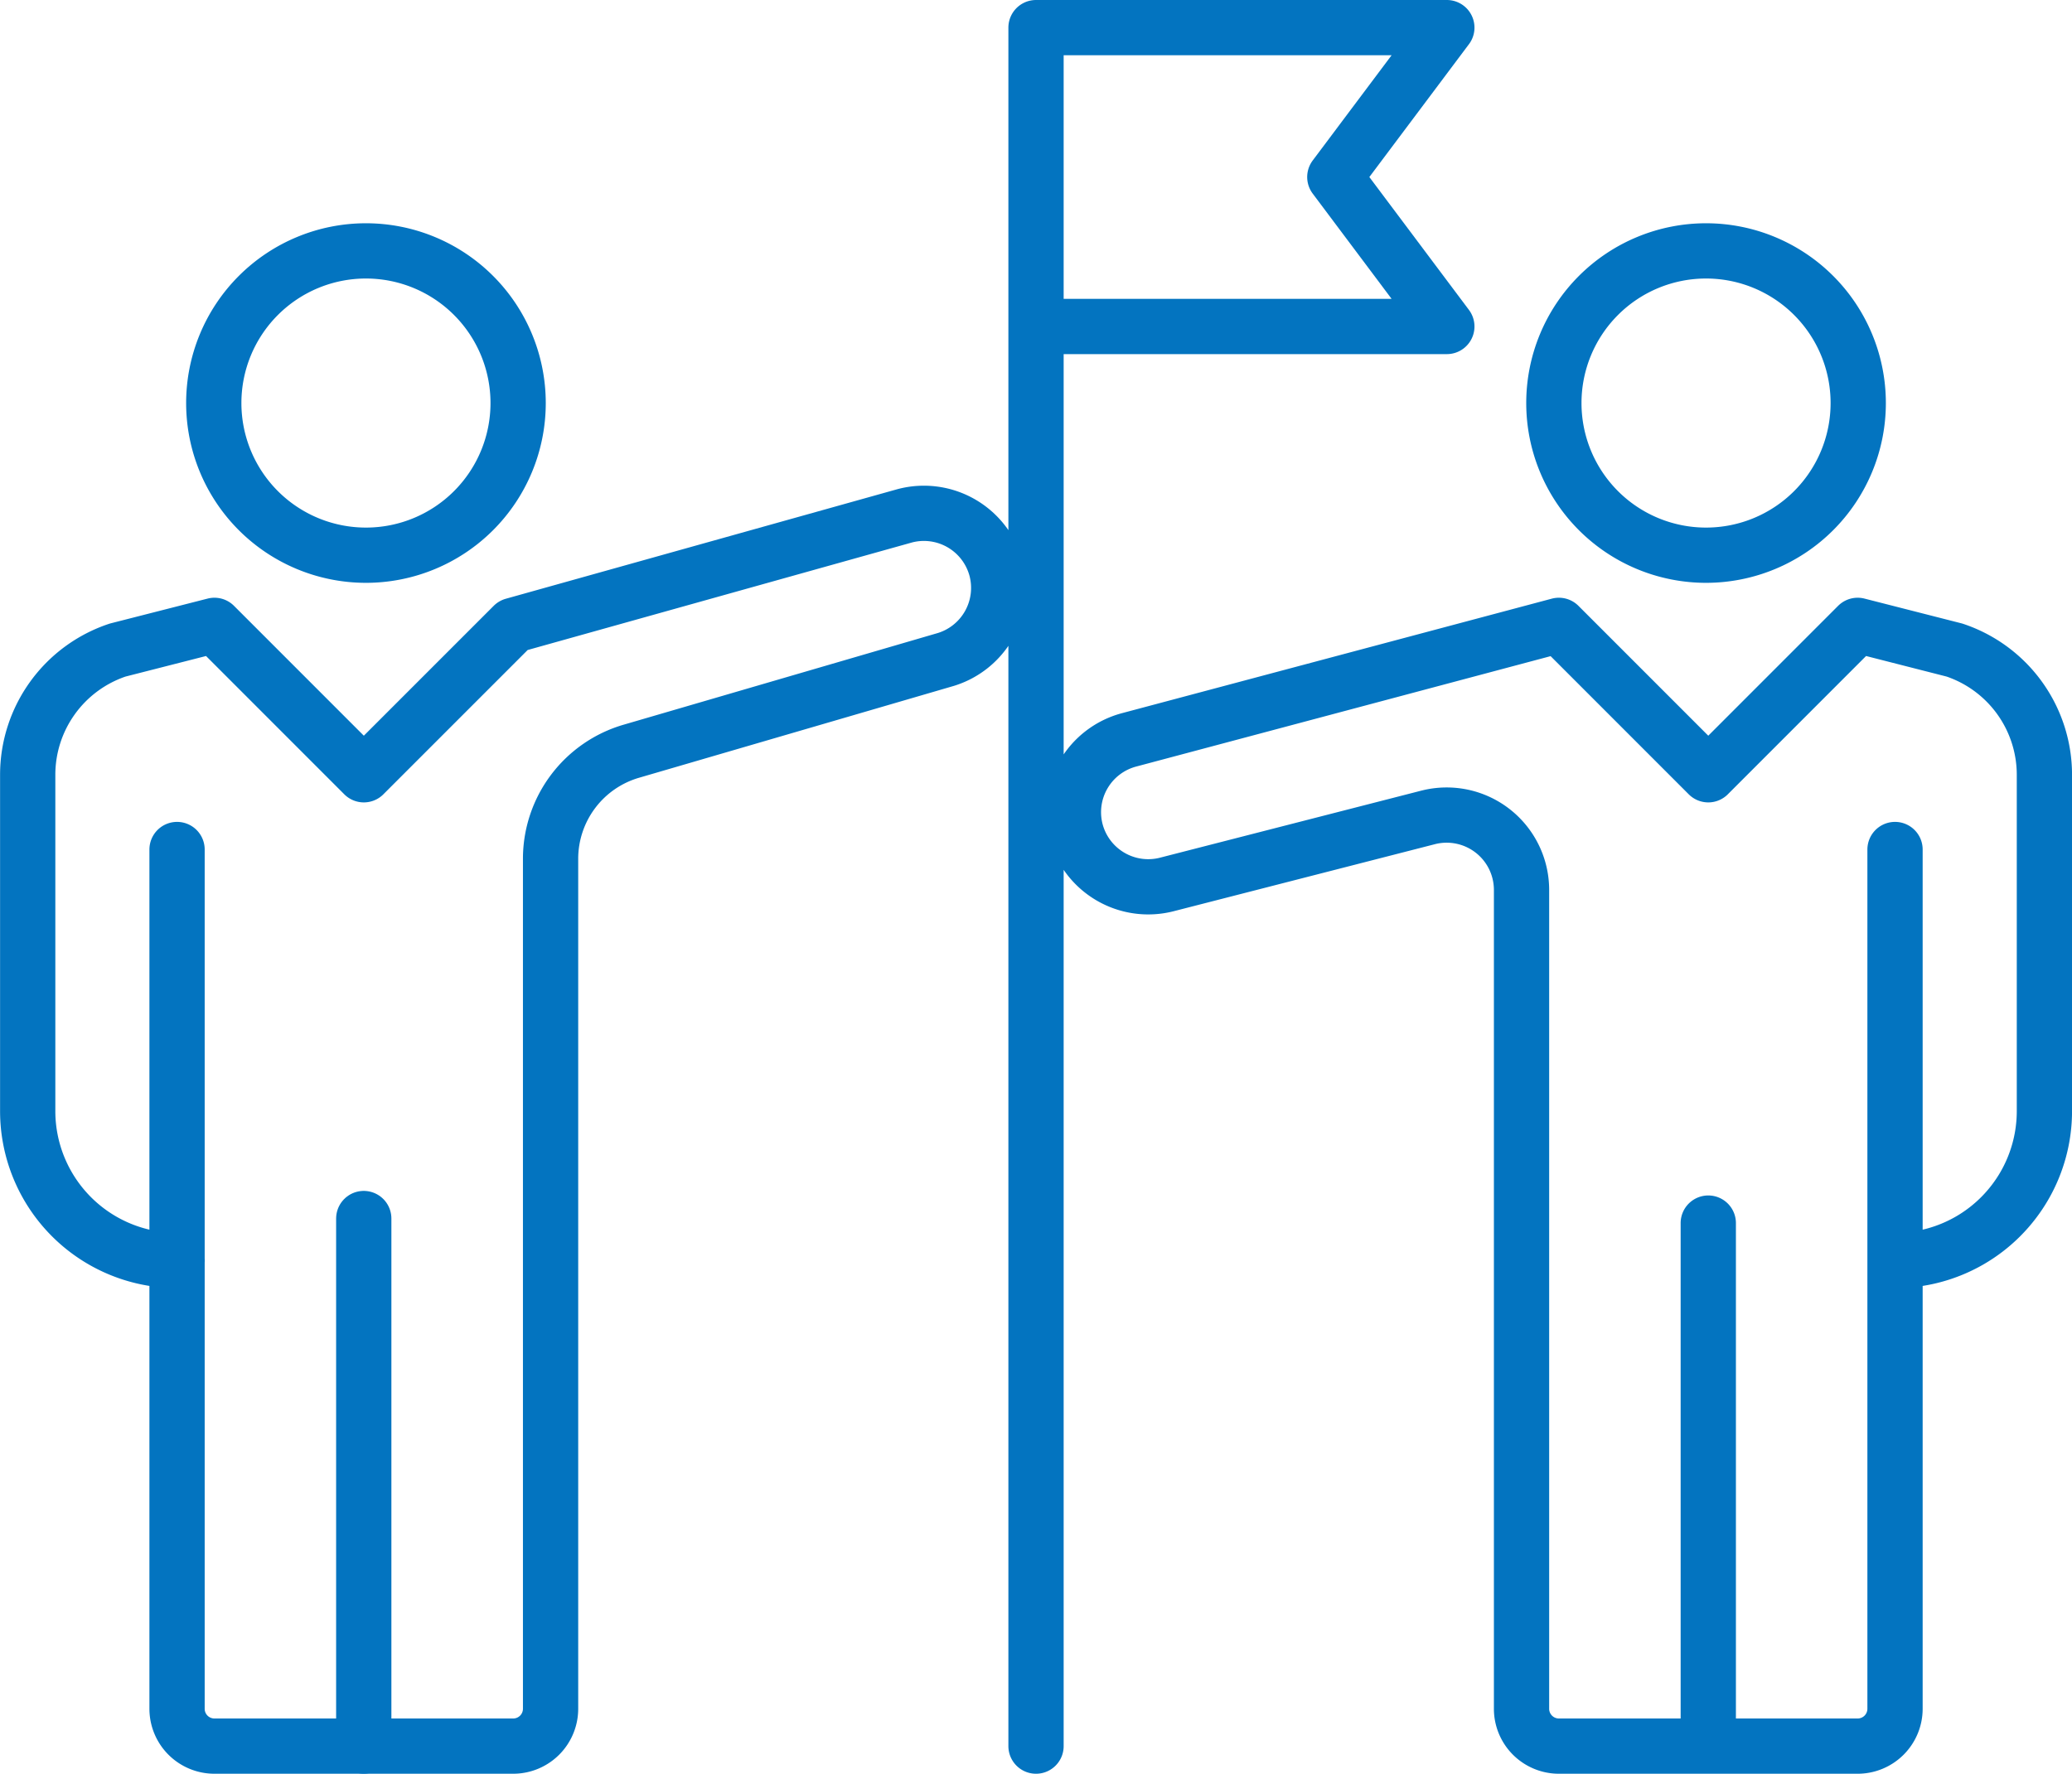
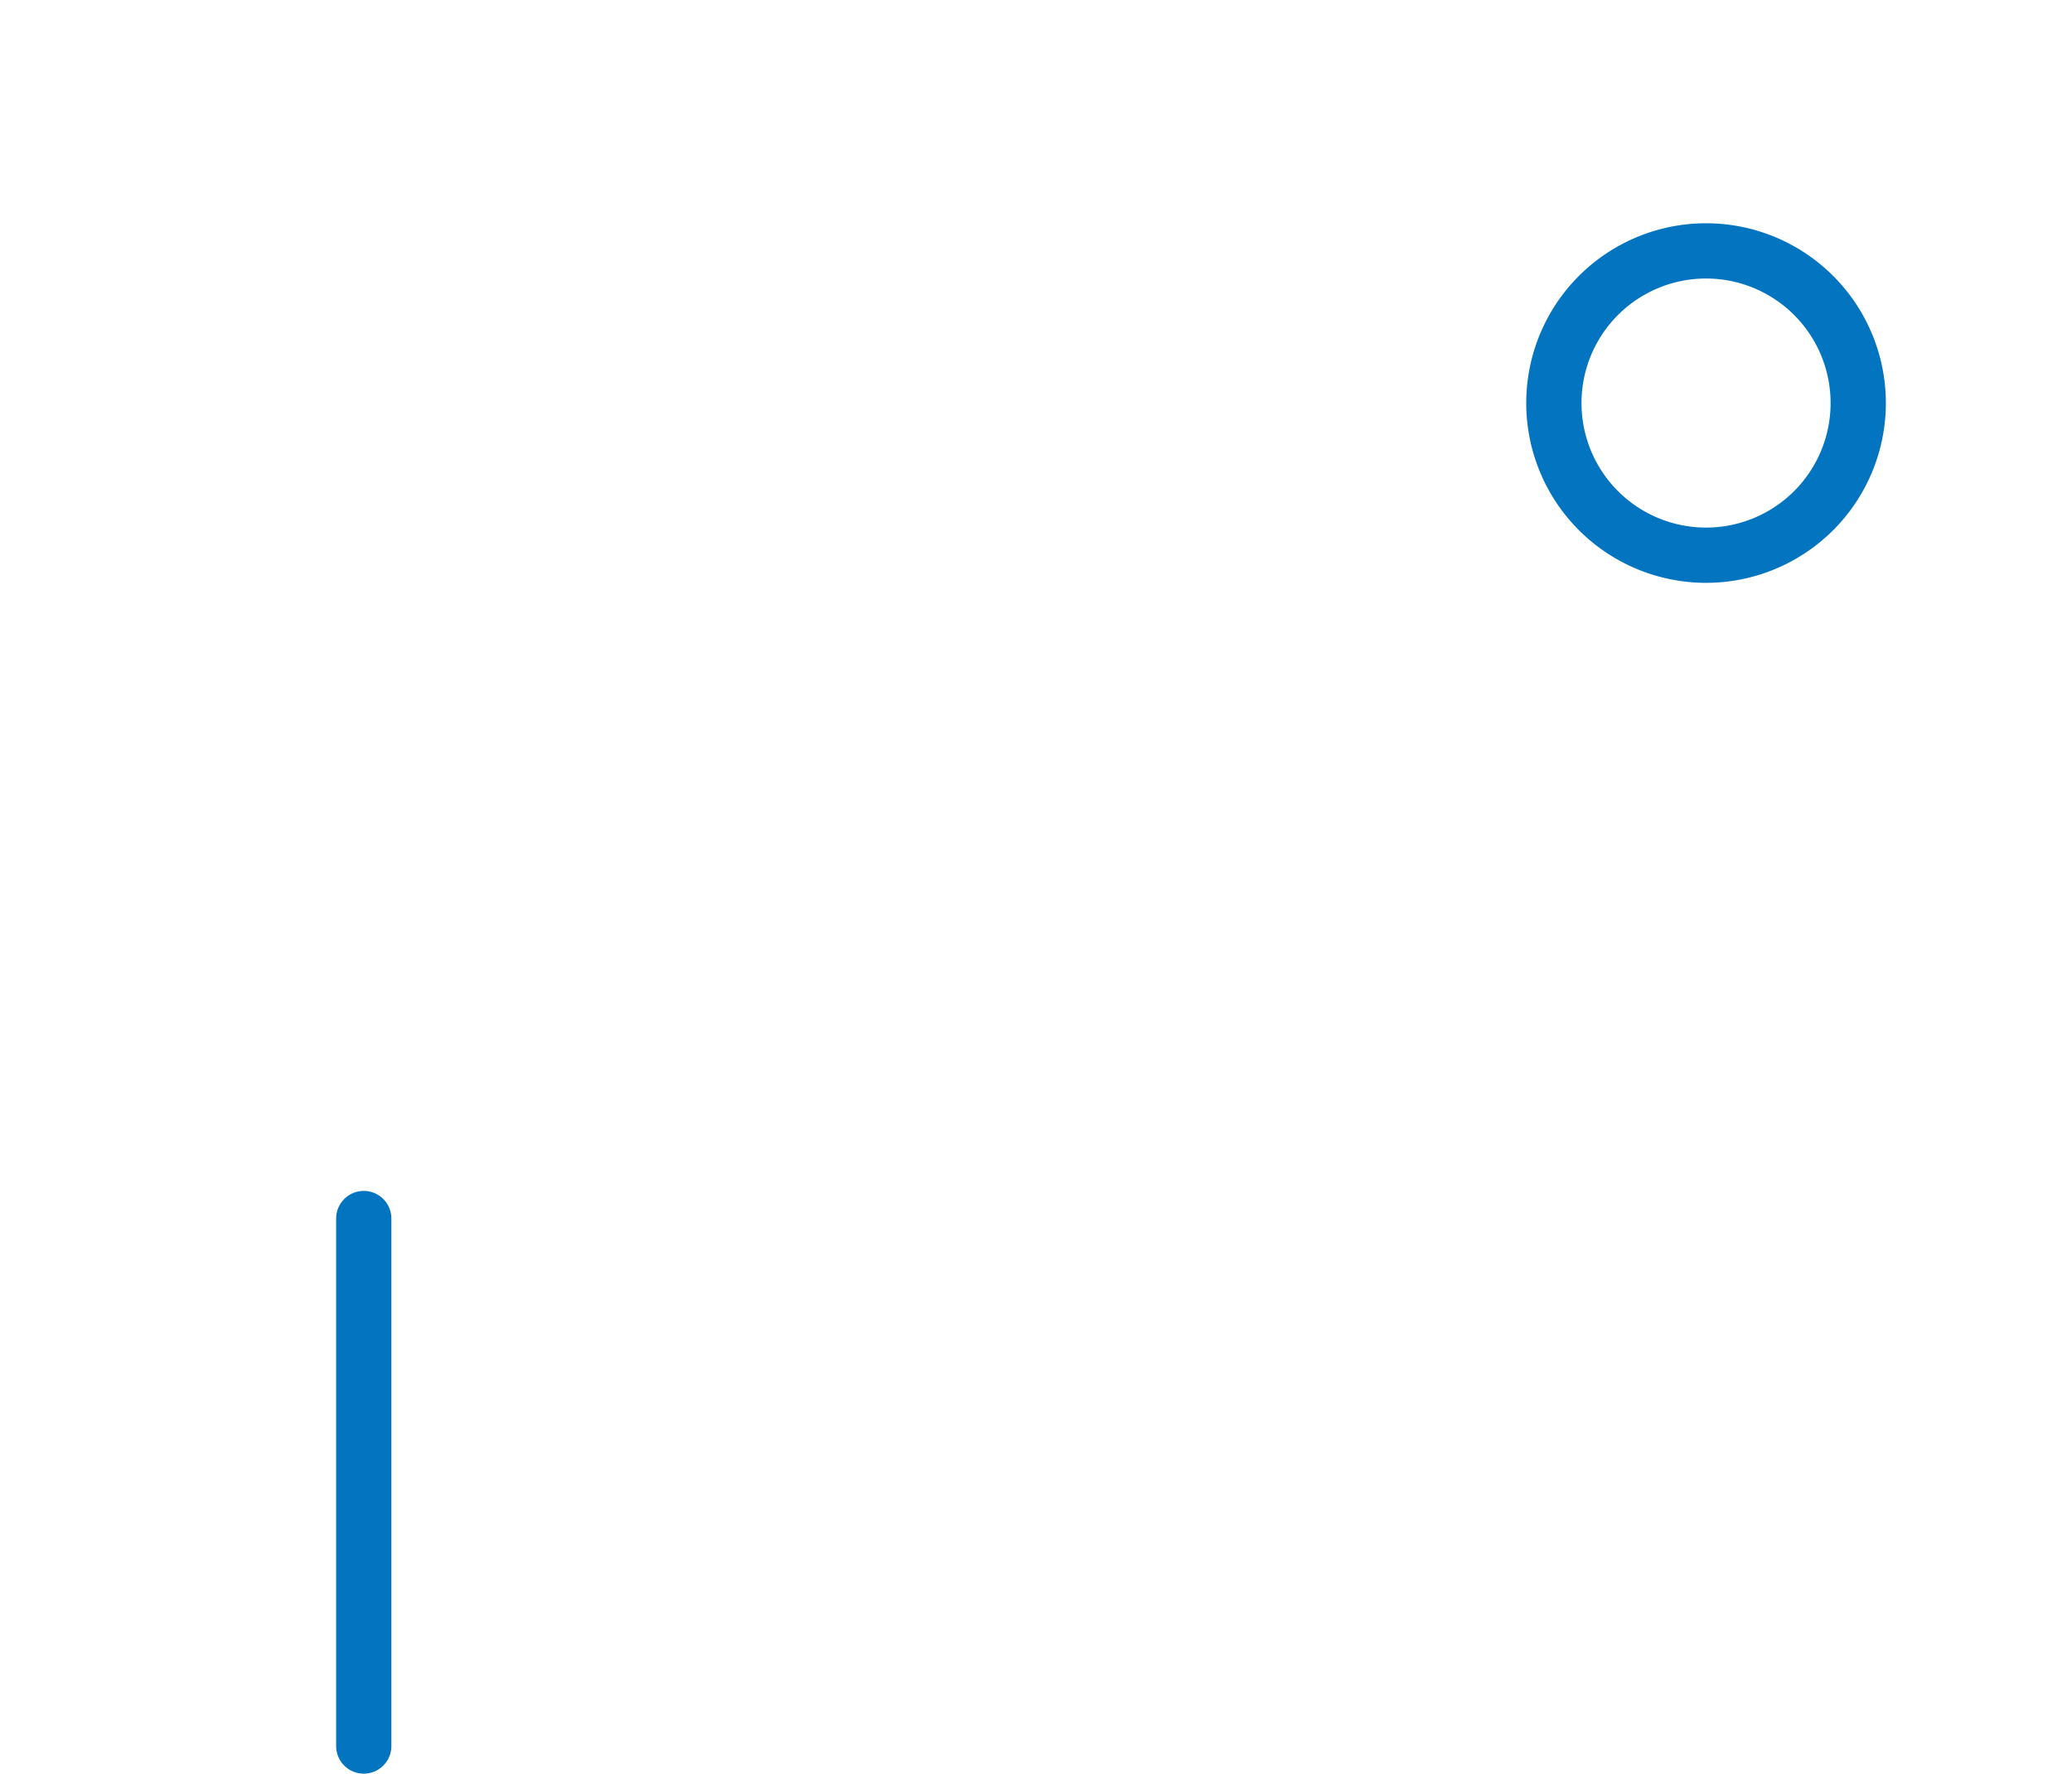
<svg xmlns="http://www.w3.org/2000/svg" width="58.117" height="49.764" viewBox="0 0 58.117 49.764">
  <defs>
    <clipPath id="clip-path">
      <path id="Path_2200" data-name="Path 2200" d="M0,0H58.117V-49.764H0Z" fill="none" />
    </clipPath>
  </defs>
  <g id="Group_2068" data-name="Group 2068" transform="translate(0 49.764)">
    <g id="Group_2067" data-name="Group 2067" clip-path="url(#clip-path)">
      <g id="Group_2063" data-name="Group 2063" transform="translate(14.533 -38.456)">
-         <path id="Path_2196" data-name="Path 2196" d="M0,0A4.269,4.269,0,0,1-4.269,4.269,4.269,4.269,0,0,1-8.537,0,4.269,4.269,0,0,1-4.269-4.269,4.269,4.269,0,0,1,0,0Z" fill="none" stroke="#0374c0" stroke-linejoin="round" stroke-width="1.55" />
-       </g>
+         </g>
      <g id="Group_2064" data-name="Group 2064" transform="translate(10.203 -15.577)">
        <path id="Path_2197" data-name="Path 2197" d="M0,0V14.8" fill="none" stroke="#0374c0" stroke-linecap="round" stroke-linejoin="round" stroke-width="1.55" />
      </g>
      <g id="Group_2065" data-name="Group 2065" transform="translate(43.584 -38.456)">
        <path id="Path_2198" data-name="Path 2198" d="M0,0A4.269,4.269,0,0,0,4.269,4.269,4.269,4.269,0,0,0,8.537,0,4.269,4.269,0,0,0,4.269-4.269,4.269,4.269,0,0,0,0,0Z" fill="none" stroke="#0374c0" stroke-linejoin="round" stroke-width="1.55" />
      </g>
      <g id="Group_2066" data-name="Group 2066" transform="translate(47.915 -15.449)">
-         <path id="Path_2199" data-name="Path 2199" d="M0,0V14.674M5.238-10.481V13.626A1.048,1.048,0,0,1,4.19,14.674H-4.19a1.048,1.048,0,0,1-1.048-1.048V-9.352a2.1,2.1,0,0,0-2.615-2.031L-15.17-9.505a2.1,2.1,0,0,1-2.566-1.483,2.1,2.1,0,0,1,1.481-2.567L-4.19-16.77,0-12.578,4.19-16.77l2.715.693a3.69,3.69,0,0,1,2.523,3.5v9.434a4.191,4.191,0,0,1-4.19,4.192M-18.856-33.54V14.674M-7.333-25.155H-18.856V-33.54H-7.333l-3.142,4.192ZM-42.949-10.481V13.626A1.048,1.048,0,0,0-41.9,14.674h8.381a1.048,1.048,0,0,0,1.047-1.048V-10.219a3.144,3.144,0,0,1,2.263-3.019l8.754-2.555a2.1,2.1,0,0,0,1.482-2.567,2.1,2.1,0,0,0-2.566-1.483l-10.98,3.073-4.191,4.192L-41.9-16.77l-2.714.693a3.689,3.689,0,0,0-2.524,3.5v9.434a4.192,4.192,0,0,0,4.191,4.192" fill="none" stroke="#0374c0" stroke-linecap="round" stroke-linejoin="round" stroke-width="1.55" />
-       </g>
+         </g>
    </g>
  </g>
</svg>